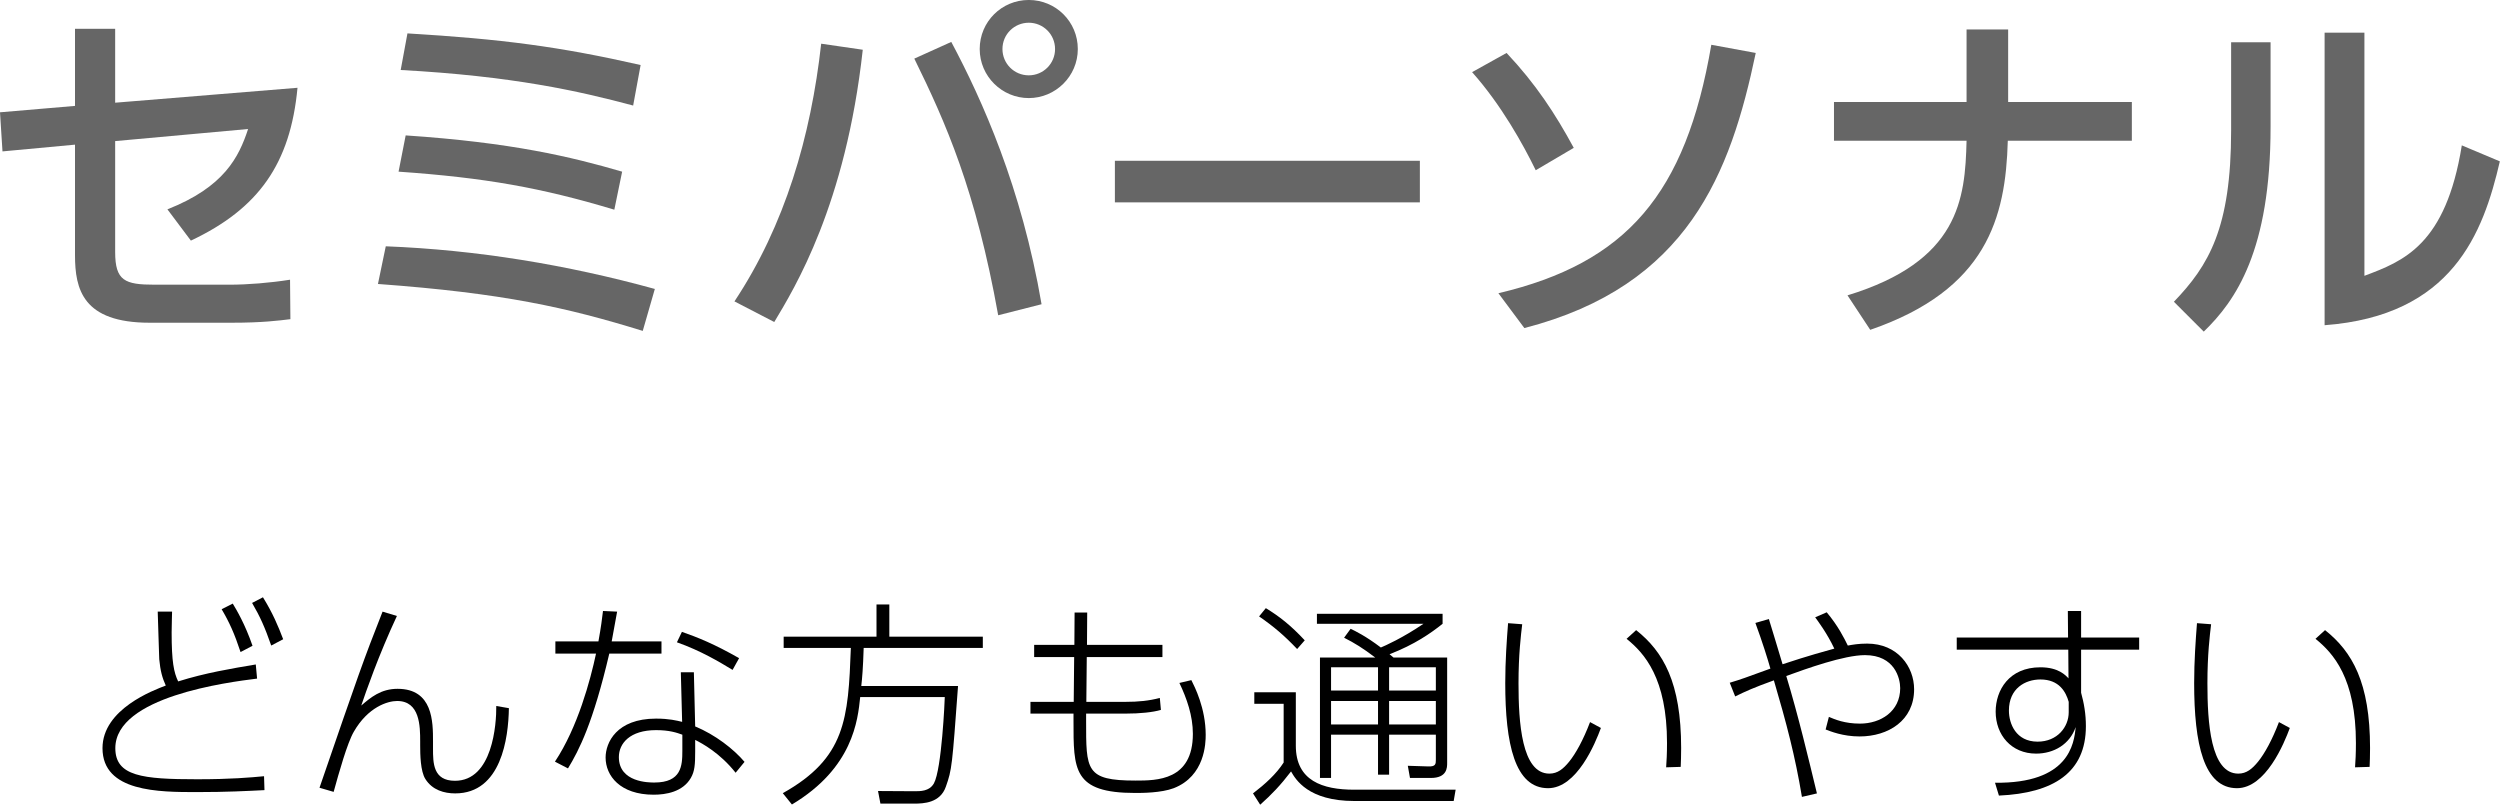
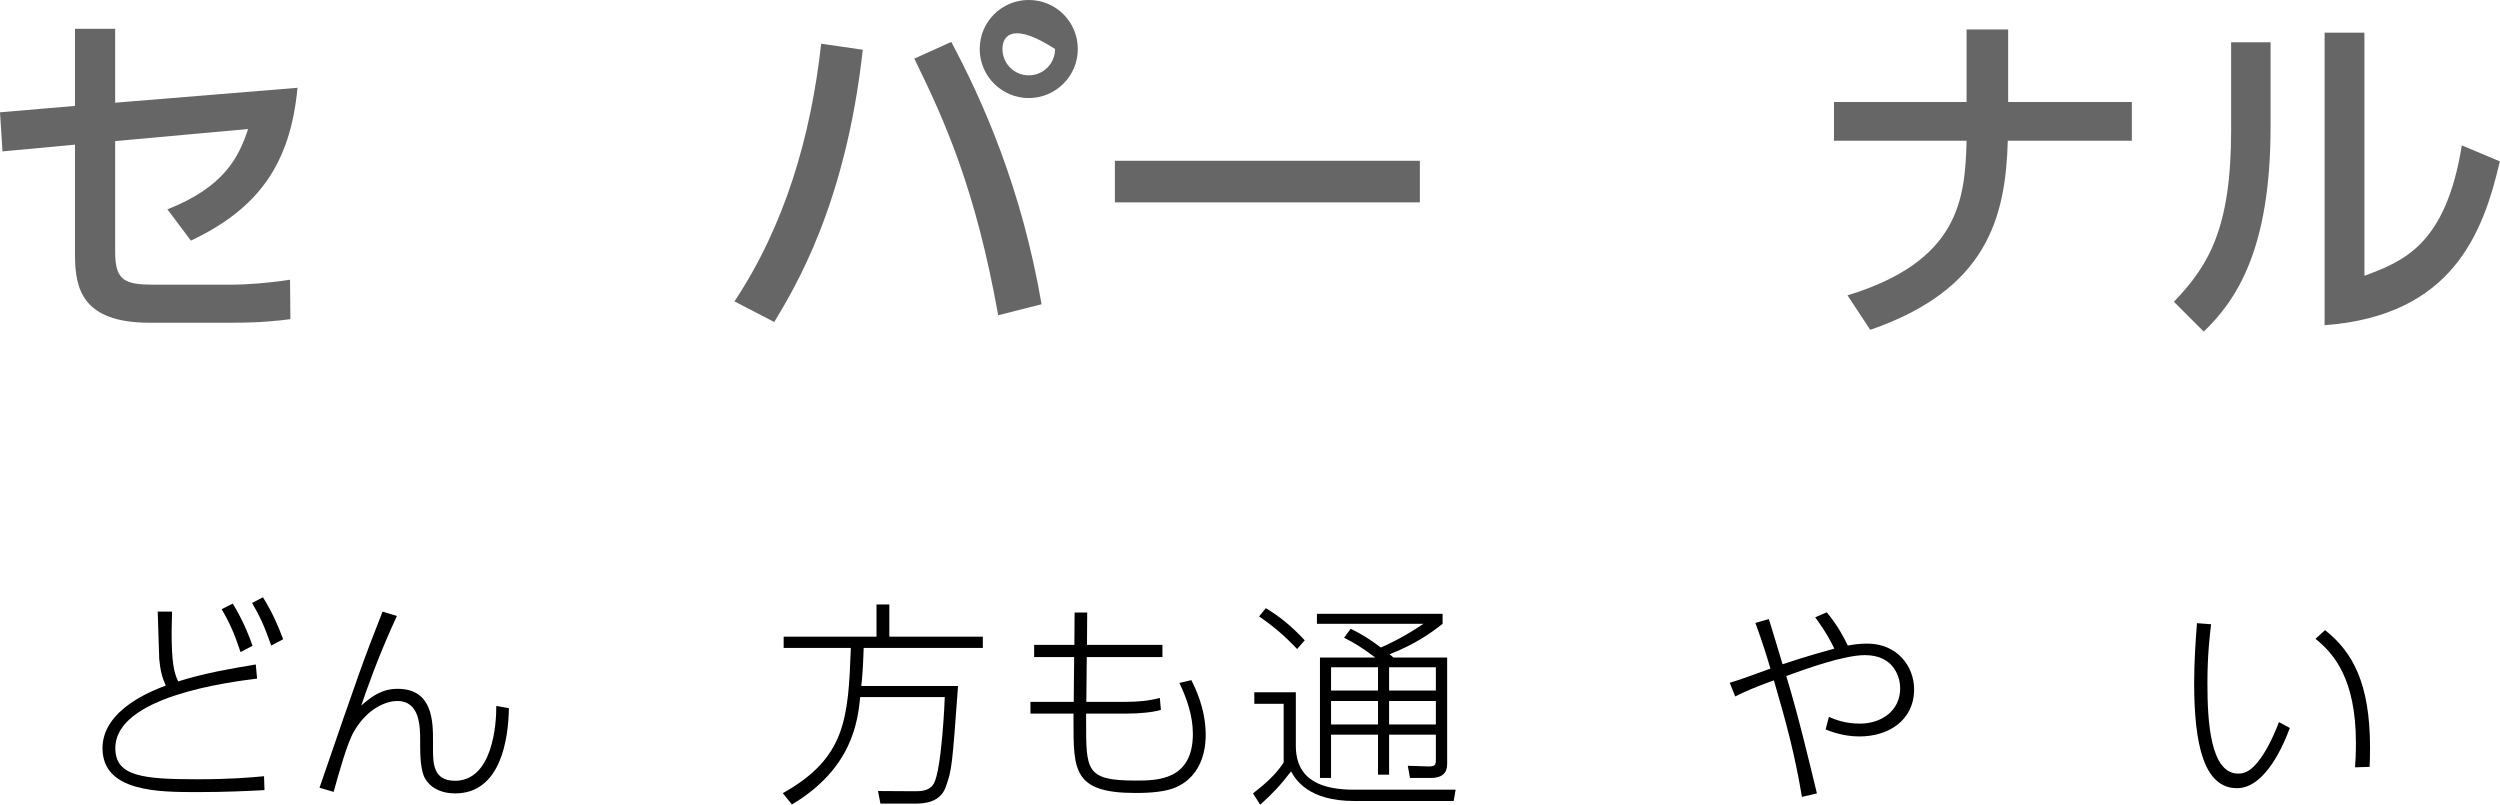
<svg xmlns="http://www.w3.org/2000/svg" width="100%" height="100%" viewBox="0 0 2156 694" version="1.1" xml:space="preserve" style="fill-rule:evenodd;clip-rule:evenodd;stroke-linejoin:round;stroke-miterlimit:2;">
  <g transform="matrix(4.167,0,0,4.167,226.773,683.098)">
    <path d="M0,-40.318C2.025,-37.033 3.105,-34.468 4.185,-31.633L1.71,-30.329C0.405,-34.064 -0.585,-36.313 -2.25,-39.148L0,-40.318ZM-6.254,-39.013C-5.49,-37.753 -3.735,-34.828 -2.16,-30.283L-4.635,-28.979C-5.895,-32.803 -6.975,-35.188 -8.549,-37.843L-6.254,-39.013ZM-1.215,-23.489C-7.334,-22.724 -30.554,-19.754 -30.554,-9.089C-30.554,-3.285 -24.929,-2.654 -13.634,-2.654C-6.66,-2.654 -2.61,-3.015 0.225,-3.285L0.315,-0.405C-3.33,-0.225 -7.47,0 -13.634,0C-21.509,0 -33.208,0 -33.208,-9.089C-33.208,-17.189 -22.589,-21.104 -20.114,-22.049C-20.834,-23.624 -21.239,-25.109 -21.464,-27.494C-21.509,-28.214 -21.734,-36.313 -21.779,-37.348L-18.809,-37.348C-18.809,-36.268 -18.899,-35.008 -18.899,-33.028C-18.899,-26.954 -18.449,-24.794 -17.549,-22.904C-11.969,-24.659 -6.569,-25.559 -1.485,-26.414L-1.215,-23.489Z" style="fill-rule:nonzero;" />
  </g>
  <g transform="matrix(4.167,0,0,4.167,342.297,680.476)">
    <path d="M0,-35.819C-3.825,-27.629 -6.435,-20.069 -7.38,-17.279C-5.445,-18.944 -3.33,-20.744 0.135,-20.744C7.47,-20.744 7.47,-13.905 7.47,-9.855L7.47,-8.415C7.47,-5.4 7.47,-1.71 12.015,-1.71C19.799,-1.71 20.609,-13.41 20.564,-17.19L23.174,-16.74C23.084,-10.575 21.599,0.9 12.06,0.9C9.81,0.9 7.334,0.224 5.895,-2.07C4.86,-3.69 4.815,-7.155 4.815,-9.09L4.815,-9.855C4.815,-13.005 4.77,-18.225 0.045,-18.225C-1.935,-18.225 -5.985,-16.965 -8.91,-11.88C-10.26,-9.585 -12.015,-3.33 -13.094,0.585L-16.02,-0.27C-7.875,-23.94 -6.975,-26.549 -2.97,-36.719L0,-35.819Z" style="fill-rule:nonzero;" />
  </g>
  <g transform="matrix(4.167,0,0,4.167,631.774,634.541)">
-     <path d="M0,-13.635C-2.745,-15.3 -6.57,-17.595 -11.52,-19.35L-10.484,-21.51C-7.155,-20.34 -3.87,-19.035 1.35,-16.065L0,-13.635ZM-10.395,-0.226C-11.52,-0.631 -13.049,-1.171 -15.839,-1.171C-21.239,-1.171 -23.534,1.574 -23.534,4.409C-23.534,9.674 -17.279,9.674 -16.199,9.674C-10.575,9.674 -10.395,6.209 -10.395,3.104L-10.395,-0.226ZM-7.74,-1.935C-3.6,-0.226 0.225,2.744 2.475,5.399L0.63,7.649C-2.61,3.554 -6.3,1.574 -7.74,0.854L-7.74,3.194C-7.74,5.939 -7.83,7.334 -8.64,8.729C-10.305,11.609 -13.77,12.194 -16.334,12.194C-23.264,12.194 -26.279,8.279 -26.279,4.499C-26.279,1.439 -24.029,-3.555 -15.839,-3.555C-13.14,-3.555 -11.564,-3.151 -10.439,-2.881L-10.709,-13.14L-8.01,-13.14L-7.74,-1.935ZM-14.714,-19.53L-14.714,-17.01L-25.514,-17.01C-28.889,-2.611 -31.769,2.969 -34.063,6.749L-36.764,5.354C-32.039,-1.756 -29.429,-11.52 -28.259,-17.01L-36.673,-17.01L-36.673,-19.53L-27.764,-19.53C-27.179,-22.77 -27.044,-24.03 -26.819,-25.829L-23.894,-25.695C-24.119,-24.48 -24.839,-20.43 -25.019,-19.53L-14.714,-19.53Z" style="fill-rule:nonzero;" />
-   </g>
+     </g>
  <g transform="matrix(4.167,0,0,4.167,826.212,623.475)">
    <path d="M0,-7.649C-1.215,8.91 -1.26,9.63 -2.52,13.185C-3.69,16.56 -7.11,16.695 -9.09,16.695L-16.064,16.695L-16.56,14.085L-9.09,14.13C-7.83,14.13 -5.94,14.175 -4.995,12.51C-3.375,9.585 -2.745,-4.769 -2.745,-5.355L-20.249,-5.355C-20.744,-0.585 -21.734,9.315 -34.379,16.875L-36.269,14.535C-23.264,7.245 -22.724,-0.81 -22.184,-15.524L-36.088,-15.524L-36.088,-17.864L-16.875,-17.864L-16.875,-24.524L-14.22,-24.524L-14.22,-17.864L5.13,-17.864L5.13,-15.524L-19.529,-15.524C-19.664,-11.249 -19.844,-9.224 -20.024,-7.649L0,-7.649Z" style="fill-rule:nonzero;" />
  </g>
  <g transform="matrix(4.167,0,0,4.167,1002.481,655.913)">
    <path d="M0,-23.939L0,-21.419L-15.659,-21.419L-15.749,-12.149L-7.74,-12.149C-4.905,-12.149 -2.79,-12.375 -0.54,-12.96L-0.315,-10.484C-1.98,-9.99 -4.68,-9.72 -7.56,-9.72L-15.794,-9.72L-15.794,-8.28C-15.794,1.98 -15.929,4.14 -5.58,4.14C-1.17,4.14 6.3,4.14 6.3,-5.535C6.3,-9.27 5.04,-12.87 3.51,-16.064L5.985,-16.649C6.66,-15.299 8.955,-10.845 8.955,-5.31C8.955,-3.645 8.82,3.195 2.34,5.715C-0.27,6.705 -4.275,6.705 -5.625,6.705C-18.539,6.705 -18.404,1.89 -18.404,-8.28L-18.404,-9.72L-27.314,-9.72L-27.314,-12.149L-18.359,-12.149L-18.269,-21.419L-26.549,-21.419L-26.549,-23.939L-18.224,-23.939L-18.179,-30.644L-15.569,-30.644L-15.614,-23.939L0,-23.939Z" style="fill-rule:nonzero;" />
  </g>
  <g transform="matrix(4.167,0,0,4.167,-2965.221,-15704.693)">
    <path d="M1008.759,3913.901L999.084,3913.901L999.084,3918.761L1008.759,3918.761L1008.759,3913.901ZM1008.759,3906.926L999.084,3906.926L999.084,3911.741L1008.759,3911.741L1008.759,3906.926ZM996.79,3913.901L987.071,3913.901L987.071,3918.761L996.79,3918.761L996.79,3913.901ZM996.79,3906.926L987.071,3906.926L987.071,3911.741L996.79,3911.741L996.79,3906.926ZM1011.099,3904.901L1011.099,3926.726C1011.099,3927.67 1011.099,3929.83 1007.724,3929.83L1003.404,3929.83L1002.955,3927.311L1007.229,3927.445C1008.714,3927.49 1008.759,3926.95 1008.759,3926.05L1008.759,3920.875L999.084,3920.875L999.084,3929.155L996.79,3929.155L996.79,3920.875L987.07,3920.875L987.07,3929.83L984.775,3929.83L984.775,3904.901L996.205,3904.901C993.595,3902.921 991.975,3901.932 989.77,3900.807L991.12,3898.961C992.065,3899.412 994.225,3900.446 997.375,3902.832C998.14,3902.517 1001.83,3900.896 1006.194,3897.927L984.146,3897.927L984.146,3895.857L1010.154,3895.857L1010.154,3897.927C1007.724,3899.861 1004.395,3902.202 999.175,3904.227C999.445,3904.451 999.535,3904.541 999.985,3904.901L1011.099,3904.901ZM980.05,3903.146C977.396,3900.356 975.236,3898.512 972.176,3896.396L973.571,3894.686C976.315,3896.352 978.746,3898.242 981.625,3901.347L980.05,3903.146ZM979.78,3912.101L979.78,3923.17C979.78,3930.416 985.315,3932.26 991.84,3932.26L1012.854,3932.26L1012.449,3934.6L991.885,3934.6C982.345,3934.6 979.735,3930.145 978.791,3928.48C976.63,3931.315 974.741,3933.295 972.401,3935.365L970.916,3933.025C973.436,3931.09 975.73,3929.02 977.261,3926.635L977.261,3914.486L971.186,3914.486L971.186,3912.101L979.78,3912.101Z" style="fill-rule:nonzero;" />
  </g>
  <g transform="matrix(4.167,0,0,4.167,1436.881,555.417)">
-     <path d="M0,25.514C0.09,24.254 0.18,22.724 0.18,20.474C0.18,7.065 -4.5,1.89 -8.189,-1.08L-6.209,-2.88C-0.585,1.575 3.105,7.965 3.105,21.509C3.105,23.129 3.06,24.344 3.015,25.424L0,25.514ZM-29.789,-4.095C-30.059,-1.8 -30.554,2.16 -30.554,8.145C-30.554,16.154 -29.924,26.819 -24.164,26.819C-22.454,26.819 -21.284,25.829 -20.069,24.344C-18.719,22.679 -17.144,19.844 -15.749,16.154L-13.5,17.369C-14.669,20.564 -18.494,29.834 -24.434,29.834C-31.319,29.834 -33.298,20.654 -33.298,8.099C-33.298,3.465 -32.983,-0.855 -32.713,-4.32L-29.789,-4.095Z" style="fill-rule:nonzero;" />
-   </g>
+     </g>
  <g transform="matrix(4.167,0,0,4.167,1553.977,528.045)">
    <path d="M0,38.203C-1.395,29.788 -3.195,22.949 -5.805,14.084C-10.035,15.614 -11.609,16.334 -13.814,17.414L-14.939,14.579C-12.419,13.814 -11.97,13.634 -6.525,11.654C-7.11,9.584 -8.145,6.254 -9.63,2.204L-6.84,1.394C-6.345,2.925 -4.95,7.649 -4.005,10.754C1.26,8.999 5.085,7.964 6.705,7.515C5.22,4.365 3.33,1.845 2.745,1.035L5.13,0C7.47,2.789 8.729,5.309 9.495,6.884C10.484,6.704 11.745,6.479 13.5,6.479C19.799,6.479 23.219,11.249 23.219,15.929C23.219,22.409 17.864,25.694 11.924,25.694C8.459,25.694 5.85,24.614 4.905,24.254L5.58,21.644C6.84,22.184 8.865,23.039 12.015,23.039C16.289,23.039 20.339,20.519 20.339,15.704C20.339,13.679 19.214,8.864 13.049,8.864C8.685,8.864 0.855,11.699 -3.24,13.184C-0.765,21.329 1.44,30.599 3.105,37.483L0,38.203Z" style="fill-rule:nonzero;" />
  </g>
  <g transform="matrix(4.167,0,0,4.167,1784.057,607.728)">
-     <path d="M0,-0.585C-0.585,-2.655 -1.98,-5.22 -5.85,-5.22C-9,-5.22 -12.375,-3.375 -12.375,1.215C-12.375,3.915 -10.935,7.65 -6.435,7.65C-2.34,7.65 0,4.59 0,1.575L0,-0.585ZM14.58,-13.904L14.58,-11.385L2.565,-11.385L2.565,-2.475C2.835,-1.485 3.105,-0.36 3.285,0.855C3.465,2.025 3.555,3.24 3.555,4.455C3.555,14.04 -3.15,18.314 -14.444,18.809L-15.254,16.154C0,16.334 1.125,8.144 1.44,4.635C0.225,8.189 -3.06,10.124 -6.75,10.124C-11.879,10.124 -15.119,6.255 -15.119,1.44C-15.119,-2.97 -12.375,-7.74 -5.85,-7.74C-2.115,-7.74 -0.63,-6.075 -0.045,-5.445L-0.09,-11.385L-23.174,-11.385L-23.174,-13.904L-0.135,-13.904L-0.18,-19.394L2.565,-19.394L2.565,-13.904L14.58,-13.904Z" style="fill-rule:nonzero;" />
-   </g>
+     </g>
  <g transform="matrix(4.167,0,0,4.167,2030.993,555.417)">
    <path d="M0,25.514C0.09,24.254 0.18,22.724 0.18,20.474C0.18,7.065 -4.5,1.89 -8.189,-1.08L-6.209,-2.88C-0.585,1.575 3.105,7.965 3.105,21.509C3.105,23.129 3.06,24.344 3.015,25.424L0,25.514ZM-29.789,-4.095C-30.059,-1.8 -30.554,2.16 -30.554,8.145C-30.554,16.154 -29.924,26.819 -24.164,26.819C-22.454,26.819 -21.284,25.829 -20.069,24.344C-18.719,22.679 -17.144,19.844 -15.749,16.154L-13.5,17.369C-14.669,20.564 -18.494,29.834 -24.434,29.834C-31.319,29.834 -33.298,20.654 -33.298,8.099C-33.298,3.465 -32.983,-0.855 -32.713,-4.32L-29.789,-4.095Z" style="fill-rule:nonzero;" />
  </g>
  <g transform="matrix(4.167,0,0,4.167,2.146,172.567)">
    <path d="M0,-10.079L-0.515,-18.171L15.007,-19.495L15.007,-35.458L23.319,-35.458L23.319,-20.157L61.057,-23.246C59.586,-7.578 53.039,1.765 38.988,8.385L34.133,1.912C45.903,-2.723 48.919,-8.902 50.832,-14.713L23.319,-12.212L23.319,10.739C23.319,16.698 25.306,17.507 31.485,17.507L46.933,17.507C50.758,17.507 55.319,17.139 59.512,16.477L59.586,24.643C57.158,24.937 53.848,25.379 47.375,25.379L30.455,25.379C16.625,25.379 15.007,18.463 15.007,11.401L15.007,-11.476L0,-10.079Z" style="fill:rgb(102,102,102);fill-rule:nonzero;" />
  </g>
  <g transform="matrix(4.167,0,0,4.167,546.034,223.141)">
-     <path d="M0,-31.706C-11.255,-34.722 -25.011,-37.812 -48.11,-39.062L-46.712,-46.639C-27.145,-45.462 -15.301,-43.917 1.545,-40.092L0,-31.706ZM-3.898,-10.152C-19.053,-14.713 -30.675,-16.773 -48.551,-18.023L-47.08,-25.527C-25.158,-24.056 -12.873,-21.113 -2.28,-18.023L-3.898,-10.152ZM1.986,14.933C-13.756,10.078 -26.776,7.135 -52.818,5.222L-51.199,-2.575C-32.367,-1.84 -13.683,1.25 4.487,6.252L1.986,14.933Z" style="fill:rgb(102,102,102);fill-rule:nonzero;" />
-   </g>
+     </g>
  <g transform="matrix(4.167,0,0,4.167,864.518,235.4)">
-     <path d="M0,-46.345C0,-43.329 2.427,-40.901 5.443,-40.901C8.459,-40.901 10.887,-43.329 10.887,-46.345C10.887,-49.361 8.459,-51.788 5.443,-51.788C2.501,-51.788 0,-49.434 0,-46.345M15.595,-46.345C15.595,-40.68 10.96,-36.193 5.443,-36.193C-0.074,-36.193 -4.708,-40.68 -4.708,-46.345C-4.708,-52.009 -0.147,-56.496 5.443,-56.496C11.034,-56.496 15.595,-52.009 15.595,-46.345M-0.883,8.754C-5.517,-17.14 -11.77,-31.191 -18.244,-44.359L-10.593,-47.816C-4.193,-35.825 3.972,-17.656 8.092,6.473L-0.883,8.754ZM-28.91,-46.198C-32.441,-14.051 -43.034,3.163 -47.228,10.151L-55.466,5.884C-45.021,-9.858 -39.65,-28.248 -37.517,-47.448L-28.91,-46.198Z" style="fill:rgb(102,102,102);fill-rule:nonzero;" />
+     <path d="M0,-46.345C0,-43.329 2.427,-40.901 5.443,-40.901C8.459,-40.901 10.887,-43.329 10.887,-46.345C2.501,-51.788 0,-49.434 0,-46.345M15.595,-46.345C15.595,-40.68 10.96,-36.193 5.443,-36.193C-0.074,-36.193 -4.708,-40.68 -4.708,-46.345C-4.708,-52.009 -0.147,-56.496 5.443,-56.496C11.034,-56.496 15.595,-52.009 15.595,-46.345M-0.883,8.754C-5.517,-17.14 -11.77,-31.191 -18.244,-44.359L-10.593,-47.816C-4.193,-35.825 3.972,-17.656 8.092,6.473L-0.883,8.754ZM-28.91,-46.198C-32.441,-14.051 -43.034,3.163 -47.228,10.151L-55.466,5.884C-45.021,-9.858 -39.65,-28.248 -37.517,-47.448L-28.91,-46.198Z" style="fill:rgb(102,102,102);fill-rule:nonzero;" />
  </g>
  <g transform="matrix(-4.167,0,0,4.167,5151.842,-16610.026)">
    <rect x="942.489" y="4019.362" width="63.117" height="8.607" style="fill:rgb(102,102,102);" />
  </g>
  <g transform="matrix(4.167,0,0,4.167,1292.223,68.657)">
-     <path d="M0,44.211C26.482,37.959 38.768,23.761 44.064,-7.209L53.259,-5.517C48.036,19.347 39.282,42.667 5.37,51.42L0,44.211ZM7.724,18.758C5.149,13.462 0.588,5.223 -5.444,-1.545L1.692,-5.517C7.724,0.883 11.77,7.062 15.595,14.124L7.724,18.758Z" style="fill:rgb(102,102,102);fill-rule:nonzero;" />
-   </g>
+     </g>
  <g transform="matrix(4.167,0,0,4.167,1838.504,221.912)">
    <path d="M0,-32.147L0,-24.128L-25.673,-24.128C-26.115,-8.166 -30.014,6.694 -54.142,15.007L-58.85,7.871C-35.751,0.809 -34.501,-11.991 -34.207,-24.128L-61.646,-24.128L-61.646,-32.147L-34.207,-32.147L-34.207,-47.154L-25.6,-47.154L-25.6,-32.147L0,-32.147Z" style="fill:rgb(102,102,102);fill-rule:nonzero;" />
  </g>
  <g transform="matrix(4.167,0,0,4.167,2039.072,76.317)">
    <path d="M0,38.768C8.018,35.752 16.846,32.442 20.156,11.77L28.027,15.081C24.57,30.014 18.17,47.007 -8.239,48.993L-8.239,-11.549L0,-11.549L0,38.768ZM-19.421,7.945C-19.421,33.545 -26.63,43.917 -33.25,50.317L-39.43,44.138C-32.221,36.635 -27.586,28.911 -27.586,8.681L-27.586,-9.563L-19.421,-9.563L-19.421,7.945Z" style="fill:rgb(102,102,102);fill-rule:nonzero;" />
  </g>
</svg>